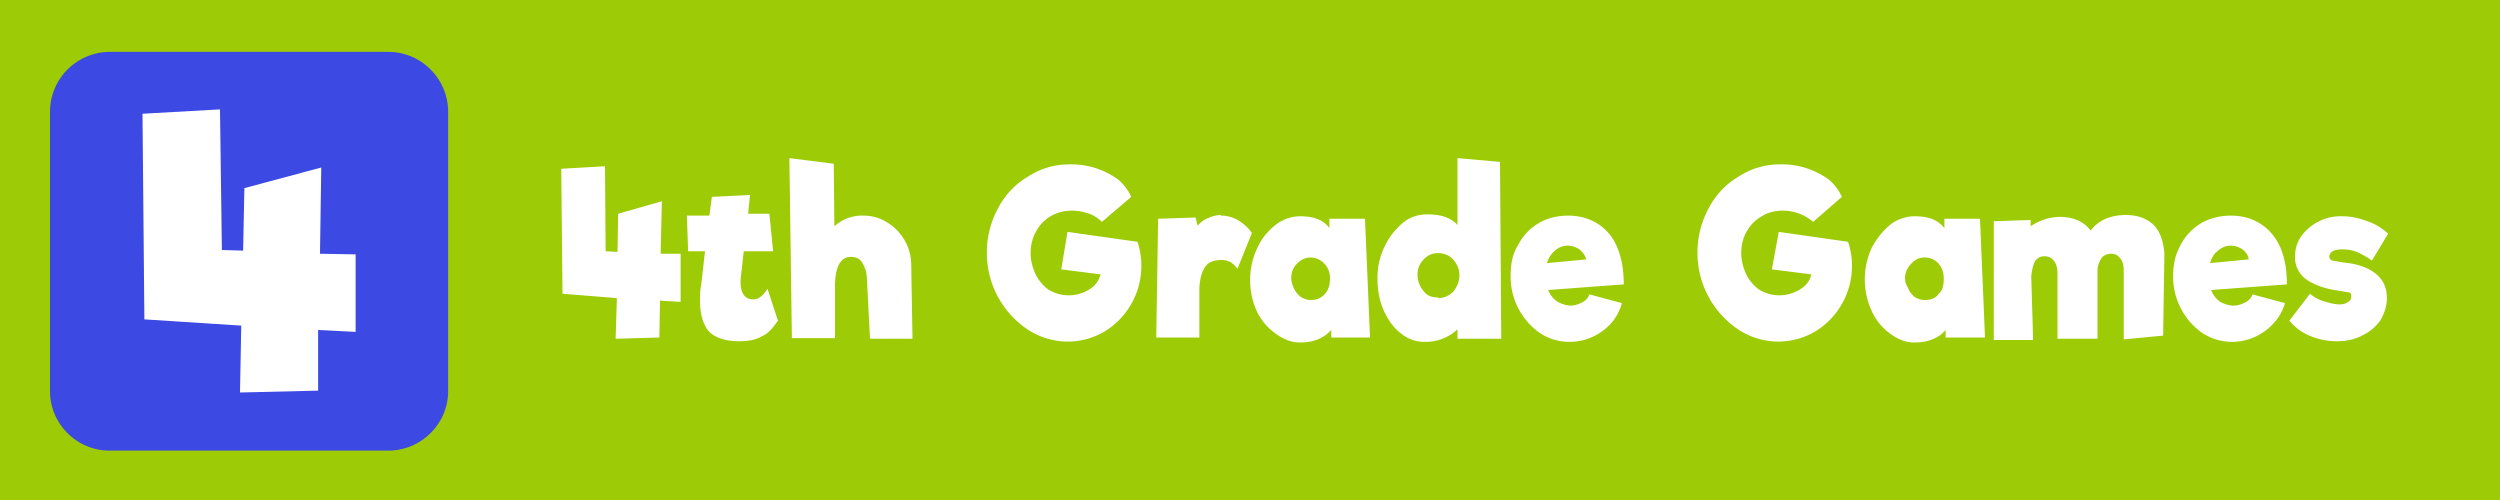
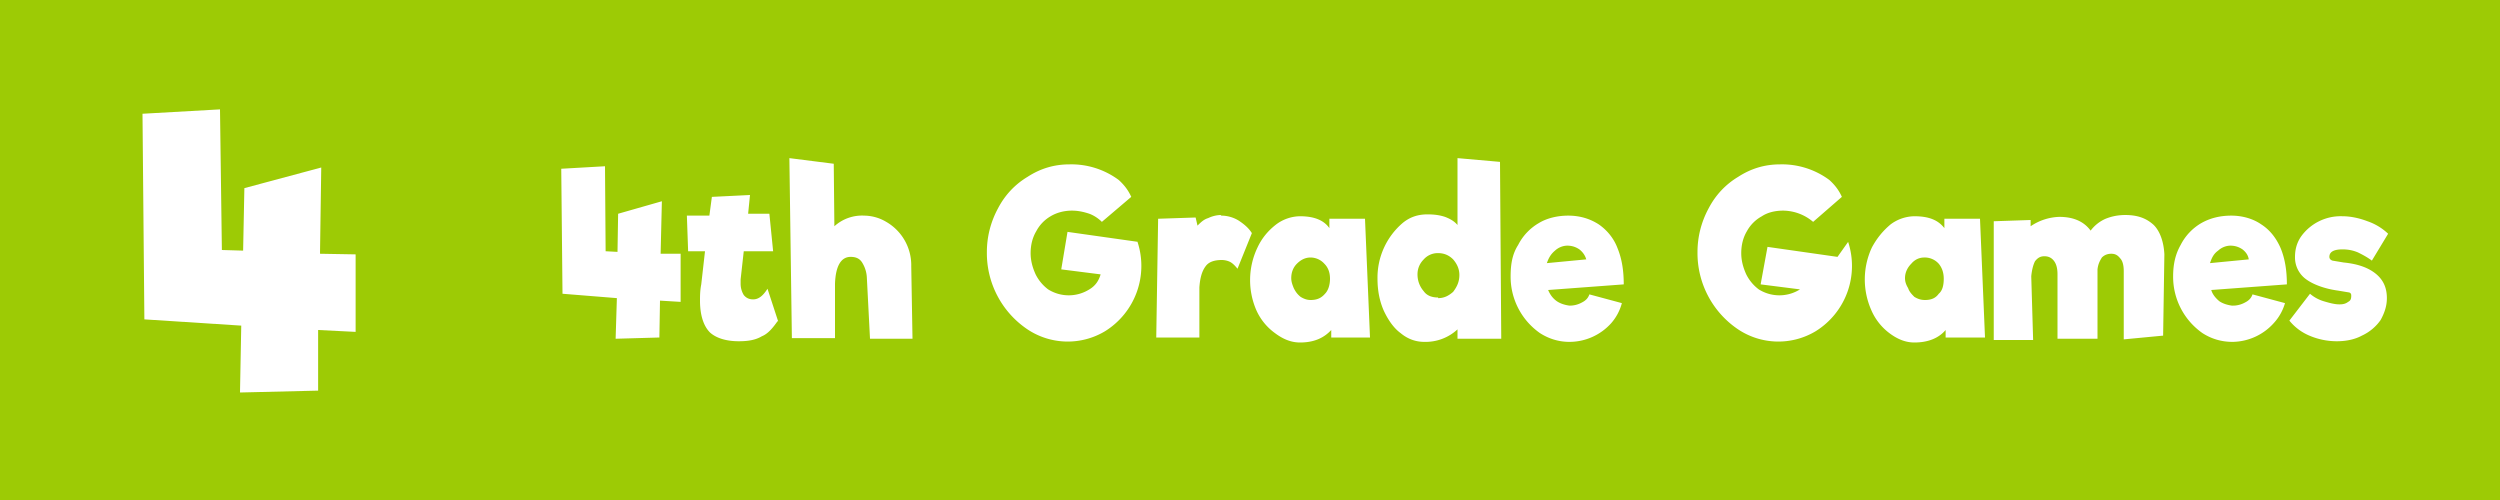
<svg xmlns="http://www.w3.org/2000/svg" width="400" height="80" viewBox="0 0 400 80" fill-rule="evenodd" clip-rule="evenodd" stroke-linejoin="round" stroke-miterlimit="2">
  <path fill="#9dcb05" d="M0 0h400v80H0z" />
-   <path d="M71.7 17.9c0-5.3-4.3-9.6-9.6-9.6H17.5A9.6 9.6 0 008 18v44.6c0 5.2 4.3 9.5 9.5 9.5h44.6c5.3 0 9.6-4.3 9.6-9.5V17.9z" fill="#3c49e3" />
  <path d="M56.9 40.7v12.4l-6-.3v9.7l-12.5.3.2-10.7-15.5-1-.3-32.9 12.4-.7.3 22.5 3.4.1.2-10 12.3-3.3-.2 13.8 5.7.1z" fill="#fff" fill-rule="nonzero" />
  <g>
-     <path d="M108.9 40.8v7.5l-3.3-.2-.1 5.9-7 .2.2-6.5L90 47l-.2-20 7-.4.1 13.6 1.9.1.1-6.1 7-2-.2 8.4h3.2zM124.4 51.4c-.7 1-1.5 2-2.5 2.4-1 .6-2.2.8-3.7.8-2 0-3.6-.5-4.6-1.4-1-1-1.6-2.7-1.6-5.1 0-.7 0-1.6.2-2.6l.6-5.3h-2.7l-.2-5.7h3.6l.4-3 6.1-.3-.3 3h3.4l.6 6H119l-.5 4.5v.7c0 .7.2 1.3.5 1.8.4.5.9.7 1.5.7.9 0 1.6-.6 2.3-1.7l1.7 5.2zM146 54.2h-6.8l-.5-9.7a5 5 0 00-.7-2.4c-.4-.7-1-1-1.9-1-1.5 0-2.4 1.4-2.5 4.3v8.7h-6.9l-.4-28.8 7.1.9.1 10a6.6 6.6 0 014.8-1.7 7 7 0 013.5 1 8 8 0 014 7.1l.2 11.6zM182 38.7a12.3 12.3 0 01-5.2 14.3 11.6 11.6 0 01-12.4-.3 14.7 14.7 0 01-6.5-12.4c0-2.4.6-4.8 1.8-7 1.1-2.1 2.7-3.8 4.7-5 2-1.3 4.2-2 6.7-2a12.7 12.7 0 017.9 2.5c1 .9 1.6 1.8 2 2.7l-4.7 4c-.5-.5-1.2-1-2-1.3-.9-.3-1.8-.5-2.8-.5-1.2 0-2.4.3-3.4.9a6 6 0 00-2.3 2.4c-.6 1-.9 2.2-.9 3.5 0 1.2.3 2.3.8 3.4.5 1 1.2 1.8 2 2.4a6.2 6.2 0 006.6 0c1-.6 1.5-1.4 1.8-2.4l-6.3-.8 1-6 11.3 1.6zM195.4 34.5c1 0 2 .3 2.8.8.9.6 1.6 1.2 2.1 2L198 43c-.4-.5-.8-.9-1.2-1.1-.4-.2-.9-.3-1.3-.3-1.2 0-2.1.3-2.6 1-.6.8-.9 1.9-1 3.4v8H185l.3-19 6-.2.3 1.3c.5-.5 1-1 1.7-1.2a5 5 0 012-.5zM213 54.2v-1.4c-1.2 1.3-2.8 2-5 2-1.5 0-2.8-.6-4-1.5a9.1 9.1 0 01-3-3.7 12.1 12.1 0 01.2-10c.7-1.5 1.7-2.7 3-3.7a6.5 6.5 0 013.8-1.3c2.2 0 3.8.6 4.7 1.9V35h5.7l.8 19H213zm-3.3-6.2c1 0 1.7-.3 2.3-1 .5-.5.8-1.4.8-2.4s-.3-1.8-.9-2.4a3 3 0 00-2.2-1c-.9 0-1.6.4-2.2 1-.6.6-.9 1.4-.9 2.3 0 .6.2 1.1.4 1.6.3.6.6 1 1.1 1.4.5.3 1 .5 1.6.5zM233.2 54.2v-1.5a7.5 7.5 0 01-5.3 2c-1.3 0-2.6-.4-3.8-1.4-1.1-.8-2-2.1-2.7-3.6-.7-1.6-1-3.3-1-5.1a11.5 11.5 0 014-8.9c1.2-1 2.5-1.4 4-1.4 1 0 1.9.1 2.8.4.8.3 1.5.7 2 1.3V25.3l6.8.6.2 28.3h-7zm-3.1-6.5c1 0 1.7-.4 2.4-1 .6-.8 1-1.6 1-2.7 0-1-.4-1.8-1-2.5-.7-.7-1.5-1-2.4-1a3 3 0 00-2.3 1c-.6.6-1 1.4-1 2.4 0 1.1.4 2 1 2.7.5.7 1.3 1 2.3 1zM250.9 34.5c1.9 0 3.5.5 4.9 1.4 1.3.9 2.4 2.2 3 3.8.7 1.7 1 3.6 1 5.8l-12.1.9c.3.7.7 1.3 1.4 1.8.6.4 1.3.6 2 .7a4 4 0 002-.5c.6-.3 1-.7 1.2-1.3l5.2 1.4a8 8 0 01-1.7 3.2 9 9 0 01-6.7 3c-1.7 0-3.3-.5-4.7-1.4a11 11 0 01-4.7-9.1c0-2 .3-3.6 1.2-5a8.5 8.5 0 013.3-3.5c1.3-.8 3-1.2 4.7-1.2zm-.1 4.8a3 3 0 00-2 .8c-.6.5-1 1.1-1.3 2l6.3-.6c-.2-.7-.6-1.2-1.1-1.6-.6-.4-1.2-.6-2-.6zM295.7 38.7a12.3 12.3 0 01-5.2 14.3 11.6 11.6 0 01-12.4-.3 14.7 14.7 0 01-6.5-12.4c0-2.4.6-4.8 1.8-7 1.1-2.1 2.7-3.8 4.7-5 2-1.3 4.2-2 6.7-2a12.7 12.7 0 017.9 2.5c1 .9 1.6 1.8 2 2.7l-4.6 4a7.5 7.5 0 00-4.8-1.8c-1.3 0-2.5.3-3.4.9a6 6 0 00-2.4 2.4c-.6 1-.9 2.2-.9 3.5 0 1.2.3 2.3.8 3.4.5 1 1.2 1.8 2 2.4a6.2 6.2 0 006.6 0c1-.6 1.6-1.4 1.8-2.4l-6.3-.8 1.1-6 11.2 1.6zM311.3 54.2v-1.4c-1.1 1.3-2.8 2-5 2-1.5 0-2.8-.6-4-1.5a9.1 9.1 0 01-2.9-3.7 12.1 12.1 0 01.1-10c.8-1.5 1.8-2.7 3-3.7a6.5 6.5 0 013.8-1.3c2.3 0 3.8.6 4.8 1.9V35h5.7l.8 19h-6.3zM308 48c1 0 1.7-.3 2.2-1 .6-.5.8-1.4.8-2.4s-.3-1.8-.8-2.4a3 3 0 00-2.3-1c-.9 0-1.6.4-2.1 1-.6.6-1 1.4-1 2.3 0 .6.2 1.1.5 1.6.2.6.6 1 1 1.4.5.3 1 .5 1.7.5zM340 34.4c2 0 3.4.5 4.6 1.6 1 1 1.6 2.7 1.7 4.7l-.2 13-6.3.6V43.4c0-1-.2-1.7-.6-2.1-.4-.5-.8-.7-1.4-.7-.6 0-1.1.2-1.5.6-.3.5-.6 1-.7 1.9v11.1h-6.4V43.9c0-1-.2-1.7-.6-2.2-.4-.5-.9-.7-1.5-.7-.7 0-1.1.3-1.5.8-.3.6-.5 1.4-.6 2.4l.3 10.2H319V35.4l5.9-.2v1a8.6 8.6 0 014.6-1.5c2.2 0 3.9.7 5 2.2a6 6 0 012.4-1.9c1-.4 2-.6 3.2-.6zM357 34.5c1.8 0 3.5.5 4.8 1.4 1.4.9 2.4 2.2 3.1 3.8.7 1.7 1 3.6 1 5.8l-12.1.9c.2.7.7 1.3 1.3 1.8.6.4 1.3.6 2 .7a4 4 0 002.1-.5c.6-.3 1-.7 1.2-1.3l5.2 1.4a8 8 0 01-1.8 3.2 9 9 0 01-6.6 3c-1.8 0-3.4-.5-4.8-1.4a11 11 0 01-4.7-9.1c0-2 .4-3.6 1.2-5a8.5 8.5 0 013.3-3.5c1.4-.8 3-1.2 4.8-1.2zm-.1 4.8a3 3 0 00-2 .8c-.7.5-1 1.1-1.3 2l6.2-.6c-.1-.7-.5-1.2-1-1.6-.6-.4-1.2-.6-2-.6zM379.5 41.7c-.8-.6-1.6-1-2.2-1.3-.7-.3-1.5-.5-2.5-.5-1.4 0-2.1.4-2.1 1.2 0 .3.2.5.5.6l1.8.3c2 .2 3.7.7 5 1.7 1.3 1 1.9 2.3 1.9 4 0 1.3-.4 2.4-1 3.5-.7 1-1.7 1.9-3 2.5-1.1.6-2.5.9-4 .9s-3-.3-4.4-.9a8.2 8.2 0 01-3.2-2.4l3.3-4.3a6 6 0 002.2 1.2c1 .3 1.8.5 2.5.5.6 0 1-.1 1.4-.4.4-.2.5-.5.5-1 0-.3-.1-.4-.3-.5l-1.8-.3c-2.2-.3-4-1-5.1-1.8a4.3 4.3 0 01-1.8-3.6c0-1.2.3-2.3 1-3.3a7.8 7.8 0 016.6-3.2c1.3 0 2.7.3 4 .8a9 9 0 013.3 2l-2.6 4.3z" fill="#fff" fill-rule="nonzero" />
+     <path d="M108.9 40.8v7.5l-3.3-.2-.1 5.9-7 .2.2-6.5L90 47l-.2-20 7-.4.1 13.6 1.9.1.1-6.1 7-2-.2 8.4h3.2zM124.4 51.4c-.7 1-1.5 2-2.5 2.4-1 .6-2.2.8-3.7.8-2 0-3.6-.5-4.6-1.4-1-1-1.6-2.7-1.6-5.1 0-.7 0-1.6.2-2.6l.6-5.3h-2.7l-.2-5.7h3.6l.4-3 6.1-.3-.3 3h3.4l.6 6H119l-.5 4.5v.7c0 .7.2 1.3.5 1.8.4.5.9.7 1.5.7.9 0 1.6-.6 2.3-1.7l1.7 5.2zM146 54.2h-6.8l-.5-9.7a5 5 0 00-.7-2.4c-.4-.7-1-1-1.9-1-1.5 0-2.4 1.4-2.5 4.3v8.7h-6.9l-.4-28.8 7.1.9.1 10a6.6 6.6 0 014.8-1.7 7 7 0 013.5 1 8 8 0 014 7.1l.2 11.6zM182 38.7a12.3 12.3 0 01-5.2 14.3 11.6 11.6 0 01-12.4-.3 14.7 14.7 0 01-6.5-12.4c0-2.4.6-4.8 1.8-7 1.1-2.1 2.7-3.8 4.7-5 2-1.3 4.2-2 6.7-2a12.7 12.7 0 017.9 2.5c1 .9 1.6 1.8 2 2.7l-4.7 4c-.5-.5-1.2-1-2-1.3-.9-.3-1.8-.5-2.8-.5-1.2 0-2.4.3-3.4.9a6 6 0 00-2.3 2.4c-.6 1-.9 2.2-.9 3.5 0 1.2.3 2.3.8 3.4.5 1 1.2 1.8 2 2.4a6.2 6.2 0 006.6 0c1-.6 1.5-1.4 1.8-2.4l-6.3-.8 1-6 11.3 1.6zM195.4 34.5c1 0 2 .3 2.8.8.9.6 1.6 1.2 2.1 2L198 43c-.4-.5-.8-.9-1.2-1.1-.4-.2-.9-.3-1.3-.3-1.2 0-2.1.3-2.6 1-.6.8-.9 1.9-1 3.4v8H185l.3-19 6-.2.3 1.3c.5-.5 1-1 1.7-1.2a5 5 0 012-.5zM213 54.2v-1.4c-1.2 1.3-2.8 2-5 2-1.5 0-2.8-.6-4-1.5a9.1 9.1 0 01-3-3.7 12.1 12.1 0 01.2-10c.7-1.5 1.7-2.7 3-3.7a6.5 6.5 0 013.8-1.3c2.2 0 3.8.6 4.7 1.9V35h5.7l.8 19H213zm-3.3-6.2c1 0 1.7-.3 2.3-1 .5-.5.8-1.4.8-2.4s-.3-1.8-.9-2.4a3 3 0 00-2.2-1c-.9 0-1.6.4-2.2 1-.6.6-.9 1.4-.9 2.3 0 .6.2 1.1.4 1.6.3.6.6 1 1.1 1.4.5.3 1 .5 1.6.5zM233.2 54.2v-1.5a7.5 7.5 0 01-5.3 2c-1.3 0-2.6-.4-3.8-1.4-1.1-.8-2-2.1-2.7-3.6-.7-1.6-1-3.3-1-5.1a11.5 11.5 0 014-8.9c1.2-1 2.5-1.4 4-1.4 1 0 1.9.1 2.8.4.8.3 1.5.7 2 1.3V25.3l6.8.6.2 28.3h-7zm-3.1-6.5c1 0 1.7-.4 2.4-1 .6-.8 1-1.6 1-2.7 0-1-.4-1.8-1-2.5-.7-.7-1.5-1-2.4-1a3 3 0 00-2.3 1c-.6.6-1 1.4-1 2.4 0 1.1.4 2 1 2.7.5.7 1.3 1 2.3 1zM250.9 34.5c1.9 0 3.5.5 4.9 1.4 1.3.9 2.4 2.2 3 3.8.7 1.7 1 3.6 1 5.8l-12.1.9c.3.7.7 1.3 1.4 1.8.6.4 1.3.6 2 .7a4 4 0 002-.5c.6-.3 1-.7 1.2-1.3l5.2 1.4a8 8 0 01-1.7 3.2 9 9 0 01-6.7 3c-1.7 0-3.3-.5-4.7-1.4a11 11 0 01-4.7-9.1c0-2 .3-3.6 1.2-5a8.5 8.5 0 013.3-3.5c1.3-.8 3-1.2 4.7-1.2zm-.1 4.8a3 3 0 00-2 .8c-.6.5-1 1.1-1.3 2l6.3-.6c-.2-.7-.6-1.2-1.1-1.6-.6-.4-1.2-.6-2-.6zM295.7 38.7a12.3 12.3 0 01-5.2 14.3 11.6 11.6 0 01-12.4-.3 14.7 14.7 0 01-6.5-12.4c0-2.4.6-4.8 1.8-7 1.1-2.1 2.7-3.8 4.7-5 2-1.3 4.2-2 6.7-2a12.7 12.7 0 017.9 2.5c1 .9 1.6 1.8 2 2.7l-4.6 4a7.5 7.5 0 00-4.8-1.8c-1.3 0-2.5.3-3.4.9a6 6 0 00-2.4 2.4c-.6 1-.9 2.2-.9 3.5 0 1.2.3 2.3.8 3.4.5 1 1.2 1.8 2 2.4a6.2 6.2 0 006.6 0l-6.3-.8 1.1-6 11.2 1.6zM311.3 54.2v-1.4c-1.1 1.3-2.8 2-5 2-1.5 0-2.8-.6-4-1.5a9.1 9.1 0 01-2.9-3.7 12.1 12.1 0 01.1-10c.8-1.5 1.8-2.7 3-3.7a6.5 6.5 0 013.8-1.3c2.3 0 3.8.6 4.8 1.9V35h5.7l.8 19h-6.3zM308 48c1 0 1.7-.3 2.2-1 .6-.5.8-1.4.8-2.4s-.3-1.8-.8-2.4a3 3 0 00-2.3-1c-.9 0-1.6.4-2.1 1-.6.6-1 1.4-1 2.3 0 .6.2 1.1.5 1.6.2.6.6 1 1 1.4.5.3 1 .5 1.7.5zM340 34.4c2 0 3.4.5 4.6 1.6 1 1 1.6 2.7 1.7 4.7l-.2 13-6.3.6V43.4c0-1-.2-1.7-.6-2.1-.4-.5-.8-.7-1.4-.7-.6 0-1.1.2-1.5.6-.3.5-.6 1-.7 1.9v11.1h-6.4V43.9c0-1-.2-1.7-.6-2.2-.4-.5-.9-.7-1.5-.7-.7 0-1.1.3-1.5.8-.3.6-.5 1.4-.6 2.4l.3 10.2H319V35.4l5.9-.2v1a8.6 8.6 0 014.6-1.5c2.2 0 3.9.7 5 2.2a6 6 0 012.4-1.9c1-.4 2-.6 3.2-.6zM357 34.5c1.8 0 3.5.5 4.8 1.4 1.4.9 2.4 2.2 3.1 3.8.7 1.7 1 3.6 1 5.8l-12.1.9c.2.7.7 1.3 1.3 1.8.6.4 1.3.6 2 .7a4 4 0 002.1-.5c.6-.3 1-.7 1.2-1.3l5.2 1.4a8 8 0 01-1.8 3.2 9 9 0 01-6.6 3c-1.8 0-3.4-.5-4.8-1.4a11 11 0 01-4.7-9.1c0-2 .4-3.6 1.2-5a8.5 8.5 0 013.3-3.5c1.4-.8 3-1.2 4.8-1.2zm-.1 4.8a3 3 0 00-2 .8c-.7.5-1 1.1-1.3 2l6.2-.6c-.1-.7-.5-1.2-1-1.6-.6-.4-1.2-.6-2-.6zM379.5 41.7c-.8-.6-1.6-1-2.2-1.3-.7-.3-1.5-.5-2.5-.5-1.4 0-2.1.4-2.1 1.2 0 .3.2.5.5.6l1.8.3c2 .2 3.7.7 5 1.7 1.3 1 1.9 2.3 1.9 4 0 1.3-.4 2.4-1 3.5-.7 1-1.7 1.9-3 2.5-1.1.6-2.5.9-4 .9s-3-.3-4.4-.9a8.2 8.2 0 01-3.2-2.4l3.3-4.3a6 6 0 002.2 1.2c1 .3 1.8.5 2.5.5.6 0 1-.1 1.4-.4.4-.2.5-.5.5-1 0-.3-.1-.4-.3-.5l-1.8-.3c-2.2-.3-4-1-5.1-1.8a4.3 4.3 0 01-1.8-3.6c0-1.2.3-2.3 1-3.3a7.8 7.8 0 016.6-3.2c1.3 0 2.7.3 4 .8a9 9 0 013.3 2l-2.6 4.3z" fill="#fff" fill-rule="nonzero" />
  </g>
</svg>